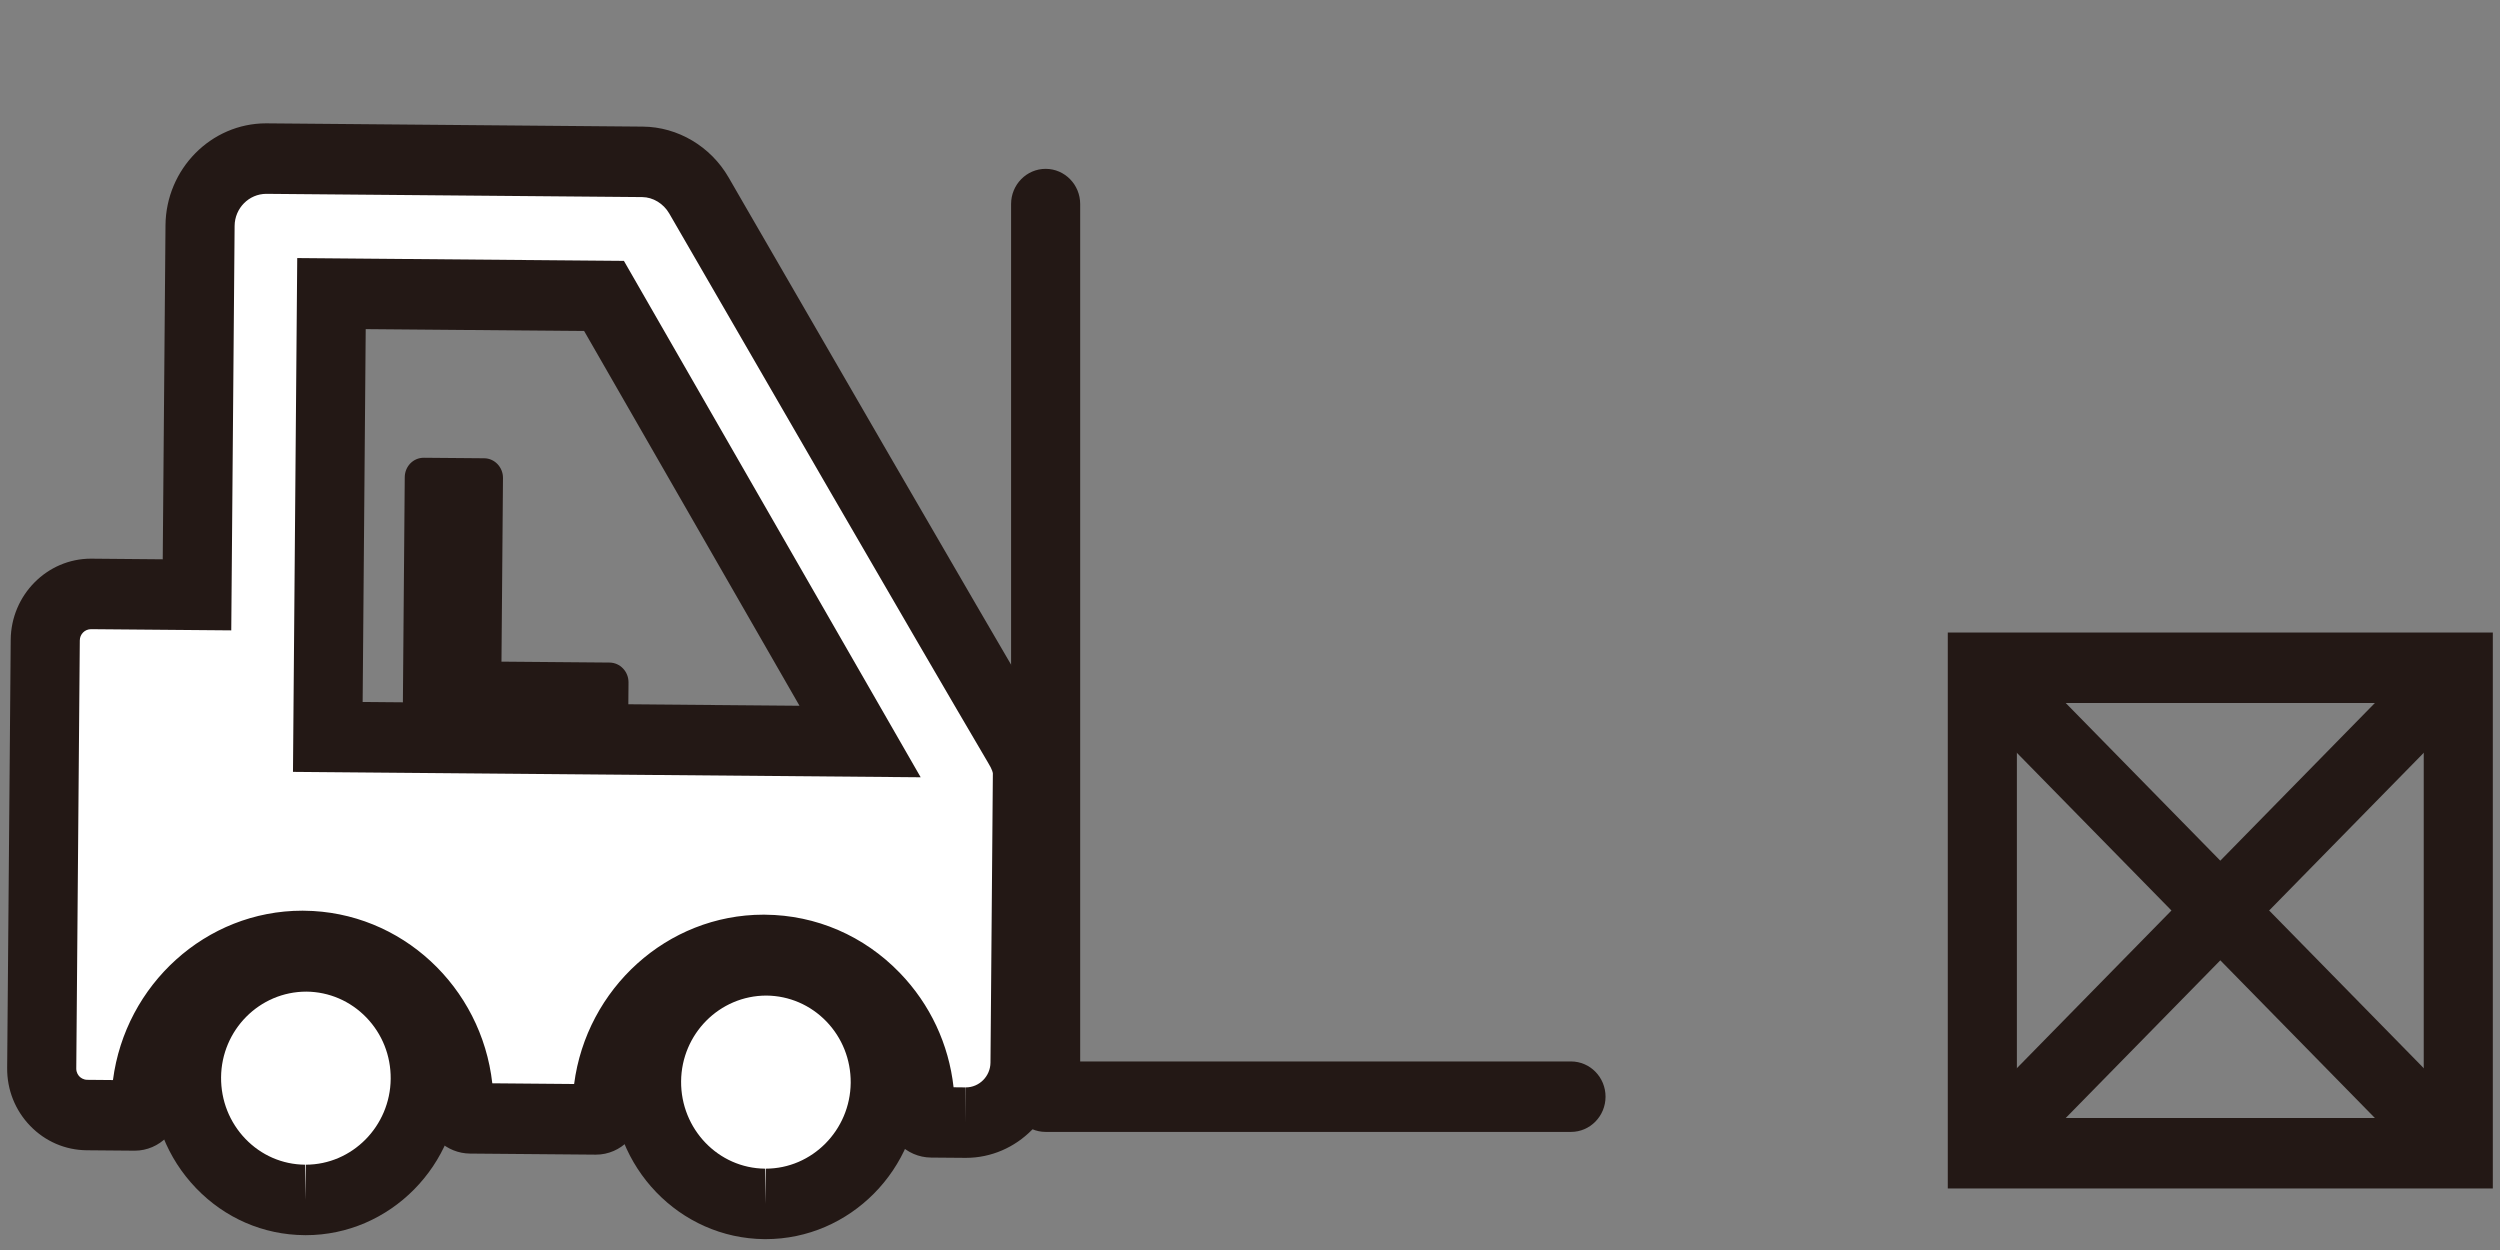
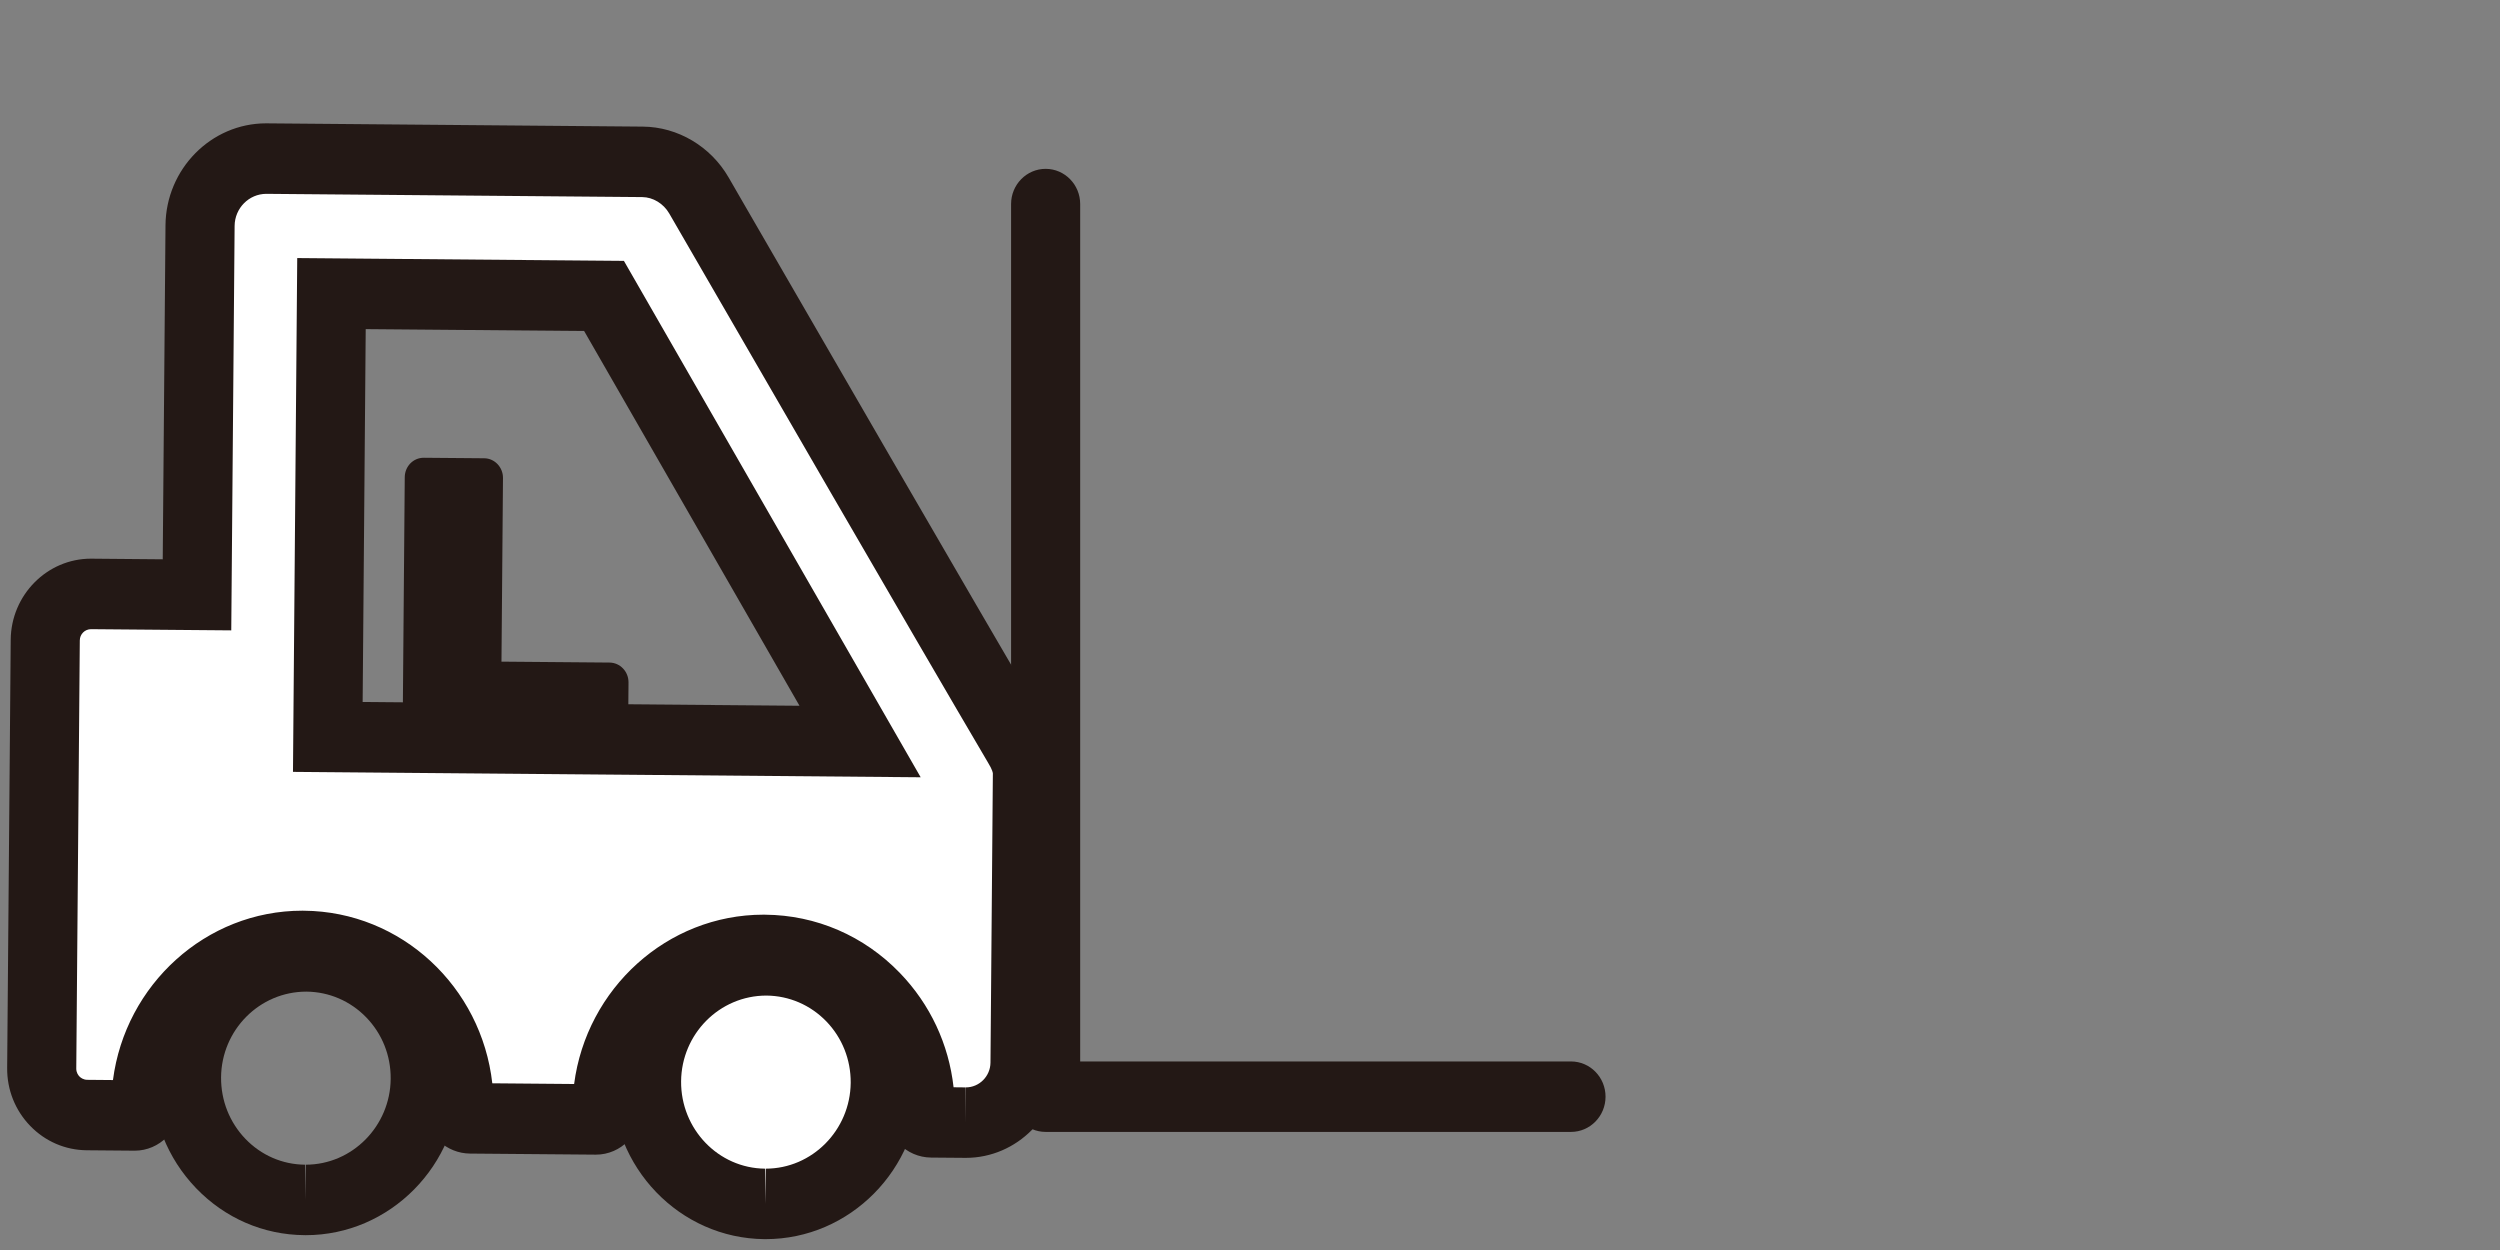
<svg xmlns="http://www.w3.org/2000/svg" version="1.1" id="レイヤー_1" x="0px" y="0px" width="200px" height="100px" viewBox="0 0 200 100" enable-background="new 0 0 200 100" xml:space="preserve">
  <rect x="0" y="0" width="200" height="100" fill="#808080" stroke="none" />
  <g>
    <path fill="#FFFFFF" d="M70.816,86.645c0.045-5.381-4.2-9.771-9.479-9.816c-5.271-0.045-9.567,4.271-9.613,9.652   c-0.044,5.373,4.182,9.785,9.452,9.832C66.455,96.357,70.774,92.02,70.816,86.645" />
    <path fill="#231815" d="M61.257,99.131L61.257,99.131h-0.104c-6.779-0.059-12.248-5.744-12.191-12.674   c0.058-6.865,5.573-12.449,12.293-12.449l0.106,0.002c3.29,0.027,6.372,1.359,8.679,3.746c2.312,2.393,3.568,5.557,3.539,8.912   C73.526,93.539,67.996,99.131,61.257,99.131z M61.313,79.646c-3.758,0-6.793,3.076-6.825,6.857c-0.031,3.822,2.98,6.957,6.712,6.99   l0.057,2.818v-2.818c3.717,0,6.766-3.084,6.799-6.873c0.013-1.848-0.679-3.592-1.949-4.908   C64.832,80.396,63.132,79.662,61.313,79.646z" />
-     <path fill="#FFFFFF" d="M34.018,86.328c0.046-5.383-4.202-9.771-9.483-9.816c-5.271-0.047-9.566,4.27-9.609,9.652   c-0.046,5.373,4.177,9.785,9.448,9.83C29.654,96.041,33.973,91.701,34.018,86.328" />
    <path fill="#231815" d="M24.459,98.814c-0.001,0-0.001,0-0.002,0l-0.108-0.002c-3.287-0.027-6.365-1.365-8.668-3.764   c-2.3-2.395-3.549-5.559-3.52-8.91c0.056-6.863,5.569-12.447,12.291-12.447l0.105,0.002c3.291,0.027,6.377,1.357,8.685,3.746   c2.31,2.391,3.567,5.557,3.538,8.912C36.724,93.223,31.196,98.814,24.459,98.814z M24.511,79.33c-3.758,0-6.793,3.076-6.825,6.857   c-0.013,1.85,0.676,3.596,1.944,4.918c1.267,1.318,2.959,2.055,4.768,2.07l0.061,2.818v-2.818c3.717,0,6.764-3.082,6.796-6.871   c0.016-1.85-0.678-3.592-1.949-4.908C28.03,80.08,26.329,79.346,24.511,79.33z" />
    <path fill="#FFFFFF" d="M81.368,59.488c-6.976-11.846-25.282-43.562-25.46-43.861c-0.937-1.623-2.659-2.662-4.502-2.678   l-30.074-0.26c-2.907-0.025-5.302,2.387-5.327,5.357l-0.244,29.541l-8.455-0.072c-2.021-0.018-3.668,1.648-3.685,3.693   L3.338,85.465C3.32,87.51,4.94,89.188,6.96,89.205l3.808,0.033c0.493,0.004,0.896-0.404,0.9-0.9   c0.059-7.053,5.729-12.723,12.63-12.662c6.915,0.059,12.48,5.826,12.423,12.877c-0.002,0.24,0.098,0.475,0.259,0.652   c0.18,0.166,0.408,0.262,0.637,0.264l10.048,0.086c0.499,0.006,0.892-0.404,0.896-0.898c0.06-7.053,5.729-12.723,12.629-12.662   c6.912,0.059,12.491,5.824,12.432,12.877c-0.004,0.496,0.392,0.912,0.889,0.916l2.715,0.023c2.608,0.021,4.755-2.115,4.777-4.777   l0.191-23.129C82.2,60.986,81.771,60.139,81.368,59.488 M51.485,59.172l-25.26-0.217l0.292-35.467l21.804,0.188l20.486,35.646   L51.485,59.172" />
    <path fill="#231815" d="M77.263,92.629L77.263,92.629l-2.775-0.023c-0.977-0.008-1.895-0.404-2.58-1.115s-1.059-1.648-1.051-2.643   c0.022-2.656-0.976-5.162-2.805-7.061c-1.834-1.896-4.28-2.953-6.886-2.975c-5.421,0-9.797,4.426-9.843,9.867   c-0.016,2.037-1.652,3.693-3.65,3.693l-10.078-0.086c-0.911-0.008-1.789-0.361-2.475-0.996l-0.165-0.168   c-0.651-0.715-1.006-1.637-0.998-2.594c0.045-5.486-4.3-9.988-9.683-10.035c-5.421,0-9.797,4.426-9.843,9.867   c-0.02,2.039-1.659,3.695-3.657,3.695l-3.84-0.033c-1.711-0.016-3.315-0.707-4.516-1.949c-1.204-1.244-1.86-2.889-1.845-4.635   l0.284-34.254c0.028-3.578,2.906-6.49,6.416-6.49l5.746,0.051l0.221-26.723c0.038-4.496,3.648-8.154,8.046-8.154l30.142,0.262   c2.797,0.023,5.427,1.582,6.861,4.066c0.012,0.018,0.521,0.9,1.383,2.395c4.508,7.797,18.224,31.525,24.063,41.445   c0.282,0.451,1.236,1.99,1.22,3.891l-0.191,23.129C84.729,89.232,81.364,92.629,77.263,92.629z M76.286,86.982l0.959,0.01   l0.018,2.818v-2.818c1.081,0,1.965-0.891,1.975-1.982l0.191-23.129c0-0.025-0.01-0.262-0.396-0.887   C73.146,51,59.424,27.258,54.914,19.455c-0.827-1.428-1.321-2.287-1.375-2.377c-0.462-0.797-1.302-1.303-2.156-1.311l-30.074-0.26   c-1.398,0-2.527,1.15-2.54,2.562L18.501,50.43L7.282,50.334c-0.496,0-0.895,0.402-0.898,0.898L6.102,85.488   c-0.002,0.316,0.155,0.529,0.25,0.627c0.097,0.1,0.309,0.268,0.632,0.271l2.053,0.018c0.986-7.625,7.428-13.549,15.151-13.549   l0.131,0.002c7.8,0.066,14.203,6.102,15.065,13.807l6.546,0.057c0.989-7.625,7.429-13.547,15.149-13.547l0.133,0.002   c4.082,0.033,7.907,1.688,10.774,4.656C74.413,80.344,75.903,83.539,76.286,86.982z M73.654,62.182L23.438,61.75l0.34-41.105   l26.134,0.225L73.654,62.182z M29.012,56.16l34.948,0.301L46.73,26.48l-17.473-0.15L29.012,56.16z" />
    <path fill="#231815" d="M32.204,59.426l0.176-21.25c0.007-0.865,0.68-1.562,1.529-1.555l4.834,0.041   c0.826,0.008,1.503,0.717,1.496,1.58l-0.121,14.689l8.645,0.074c0.844,0.008,1.525,0.719,1.518,1.594l-0.041,4.982" />
    <path fill="#231815" d="M125.679,90.553H83.651c-1.525,0-2.764-1.262-2.764-2.818V16.326c0-1.557,1.238-2.818,2.764-2.818   s2.764,1.262,2.764,2.818v68.59h39.264c1.527,0,2.764,1.262,2.764,2.818S127.206,90.553,125.679,90.553z" />
    <g>
-       <path fill="#231815" d="M199.426,95.076h-43.603V50.604h43.603V95.076z M161.351,89.439h32.548V56.24h-32.548V89.439z" />
-       <polygon fill="#231815" points="194.708,94.252 156.633,55.414 160.541,51.428 198.616,90.266   " />
-       <polygon fill="#231815" points="160.541,94.252 156.633,90.266 194.708,51.428 198.616,55.414   " />
-     </g>
+       </g>
  </g>
</svg>